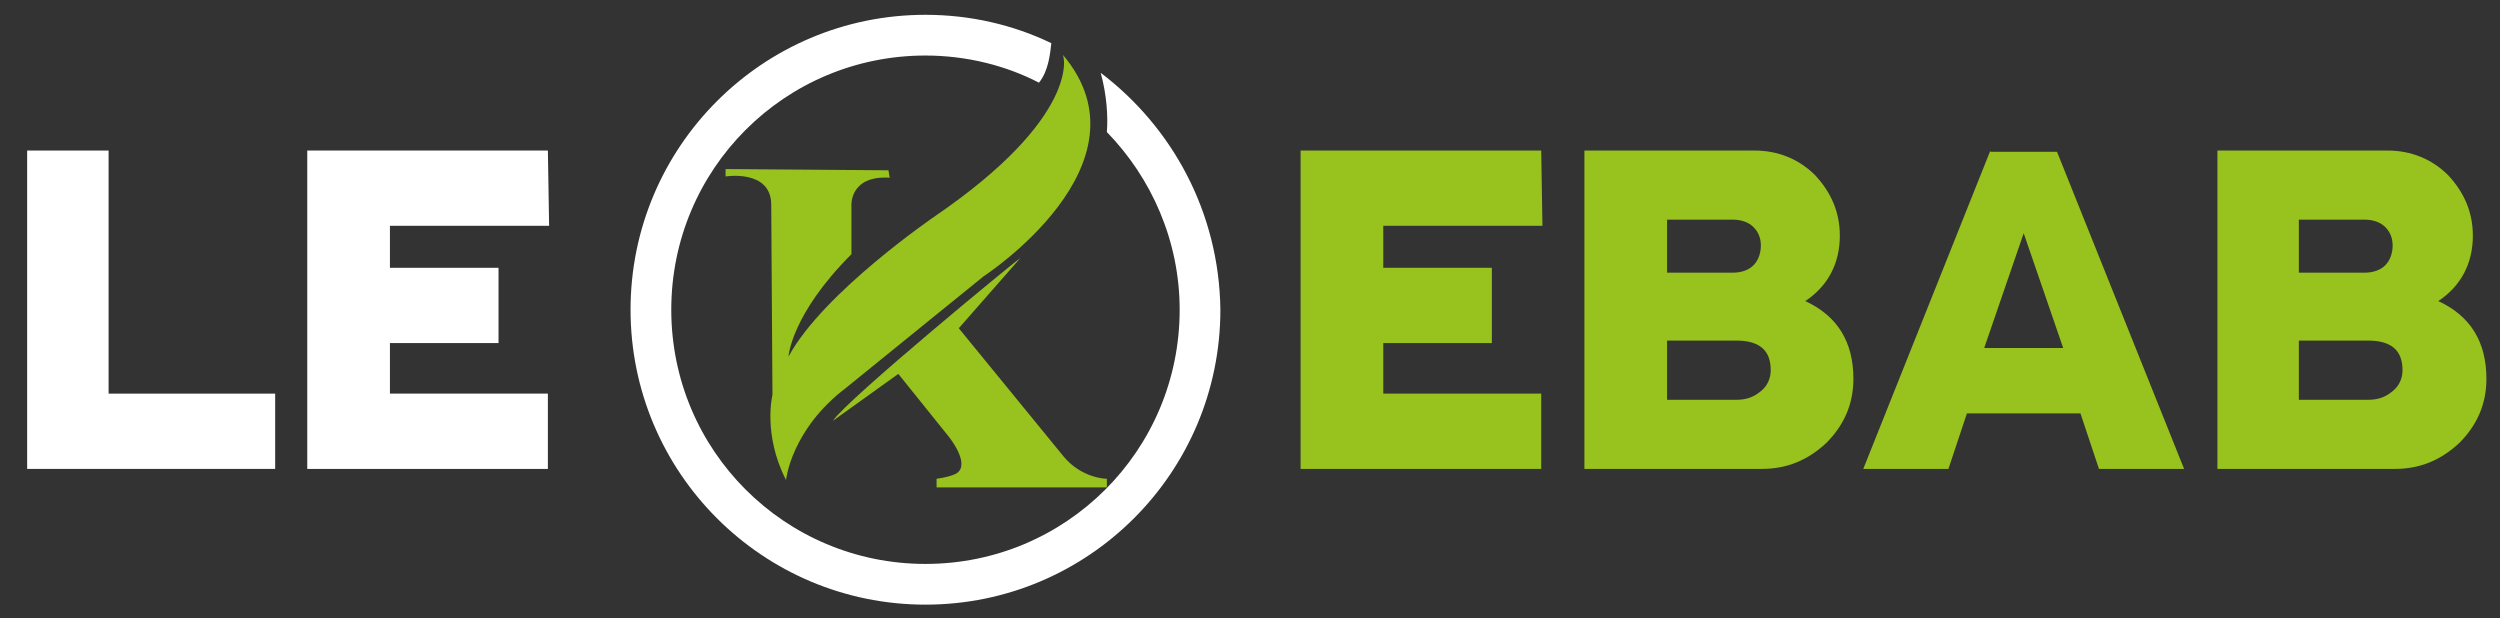
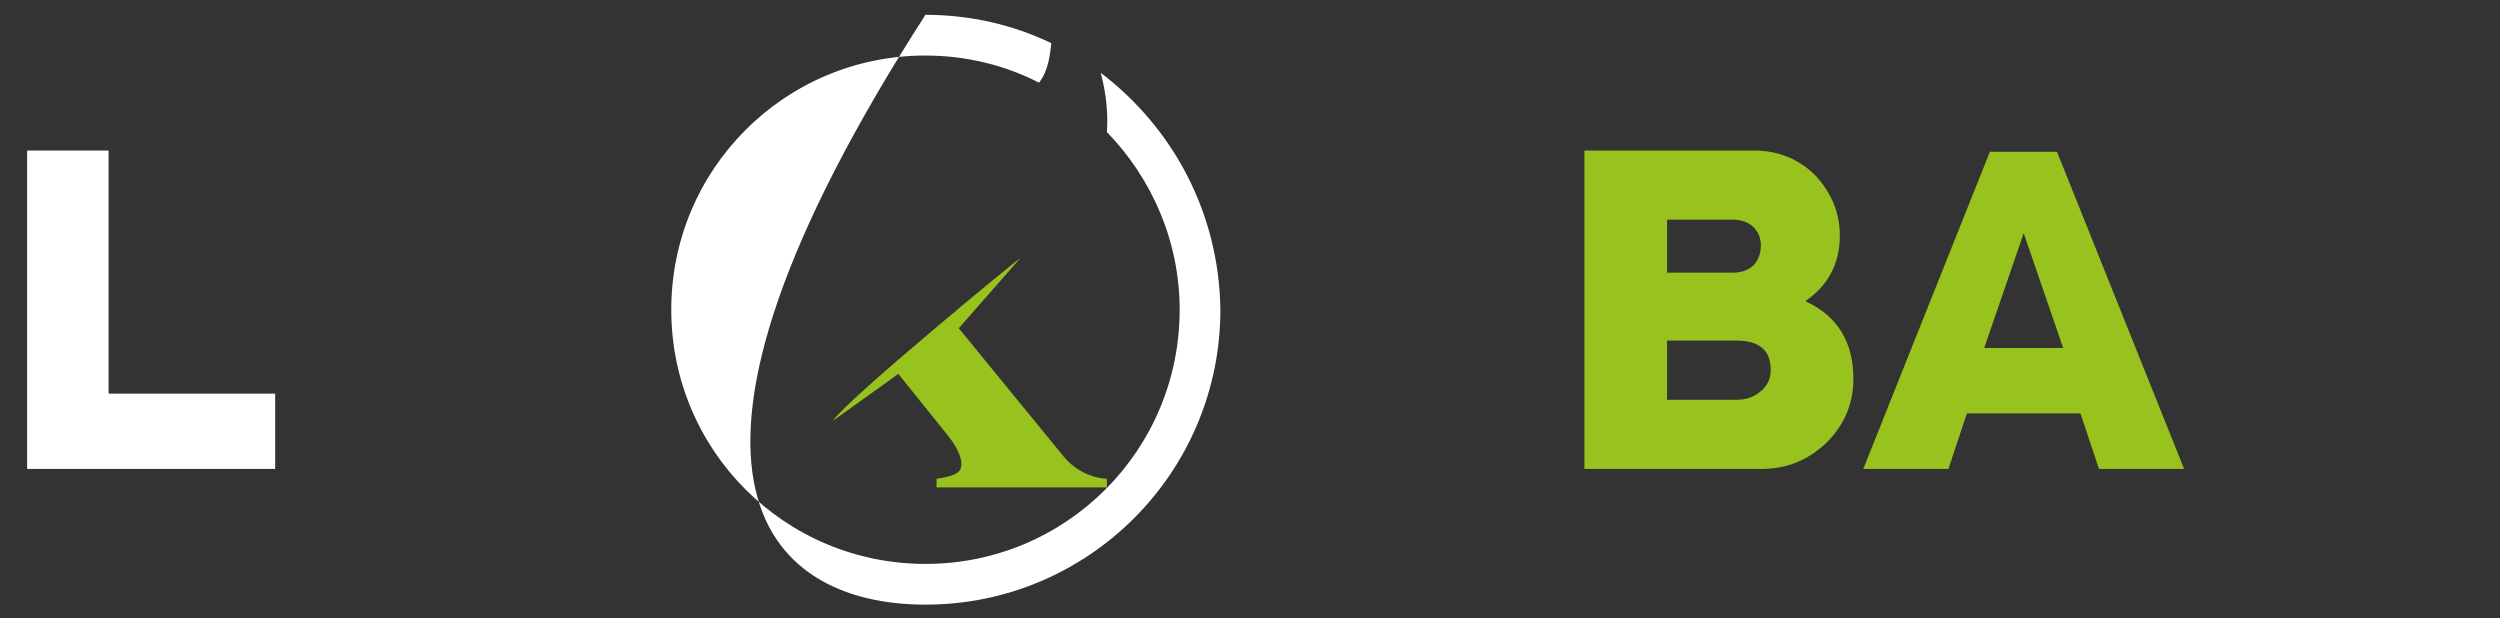
<svg xmlns="http://www.w3.org/2000/svg" version="1.1" id="Calque_1" x="0px" y="0px" viewBox="0 0 202.6 50.1" style="enable-background:new 0 0 202.6 50.1;" xml:space="preserve">
  <rect x="0" y="0" width="202.6" height="50.1" fill="#333333" stroke="none" />
  <style type="text/css">
	.st0{fill:#FFFFFF;}
	.st1{fill:#98C21D;}
</style>
  <polygon class="st0" points="22.3,31.9 22.3,38 2.2,38 2.2,12.2 8.8,12.2 8.8,31.9 " />
-   <polygon class="st0" points="44.4,12.2 44.5,18.3 31.6,18.3 31.6,21.7 40.4,21.7 40.4,27.8 31.6,27.8 31.6,31.9 44.4,31.9 44.4,38   24.9,38 24.9,12.2 " />
-   <polygon class="st1" points="105.4,12.2 105.4,38 124.9,38 124.9,31.9 112.1,31.9 112.1,27.8 120.9,27.8 120.9,21.7 112.1,21.7   112.1,18.3 125,18.3 124.9,12.2 " />
  <path class="st1" d="M135.1,27.6h5.6c1.9,0,2.8,0.8,2.8,2.4c0,0.7-0.3,1.3-0.8,1.7c-0.6,0.5-1.2,0.7-2,0.7h-5.6V27.6z M135.1,17.8  h5.3c0.7,0,1.3,0.2,1.7,0.6c0.4,0.4,0.6,0.9,0.6,1.5c0,0.6-0.2,1.2-0.6,1.6c-0.4,0.4-1,0.6-1.7,0.6h-5.3V17.8z M128.4,12.2V38h14.4  c2,0,3.7-0.7,5.2-2.1c1.4-1.4,2.2-3.1,2.2-5.2c0-3-1.3-5.1-3.9-6.3c1.8-1.2,2.8-3,2.8-5.3c0-1.9-0.7-3.5-2-4.9c-1.3-1.3-3-2-4.9-2  H128.4z" />
  <path class="st1" d="M164,18.9l3.2,9.3h-6.4L164,18.9z M161.3,12.2L151,38h6.9l1.5-4.5h9.2l1.5,4.5h6.9l-10.3-25.7H161.3z" />
-   <path class="st1" d="M186.3,27.6h5.6c1.9,0,2.8,0.8,2.8,2.4c0,0.7-0.3,1.3-0.8,1.7c-0.6,0.5-1.2,0.7-2,0.7h-5.6V27.6z M186.3,17.8  h5.3c0.7,0,1.3,0.2,1.7,0.6c0.4,0.4,0.6,0.9,0.6,1.5c0,0.6-0.2,1.2-0.6,1.6c-0.4,0.4-1,0.6-1.7,0.6h-5.3V17.8z M179.7,12.2V38h14.4  c2,0,3.7-0.7,5.2-2.1c1.4-1.4,2.2-3.1,2.2-5.2c0-3-1.3-5.1-3.9-6.3c1.8-1.2,2.8-3,2.8-5.3c0-1.9-0.7-3.5-2-4.9c-1.3-1.3-3-2-4.9-2  H179.7z" />
-   <path class="st1" d="M75.8,17.5c0,0-9.1,6.2-11.9,11.4c0,0,0.2-3.4,5.1-8.3v-3.9c0,0-0.2-2.5,3.1-2.3l-0.1-0.6l-13.2-0.1v0.6  c0,0,3.7-0.6,3.7,2.3l0.1,15.4c0,0-0.8,3.2,1.1,6.9c0,0,0.4-4.1,4.9-7.5l11.1-9c0,0,14-9.1,6.4-18C86.3,4.5,87.5,9.5,75.8,17.5" />
  <path class="st1" d="M67.5,34.1l5.3-3.8l4.1,5.1c0,0,1.7,2.1,0.7,2.9c0,0-0.3,0.3-1.7,0.5v0.7h13.8v-0.7c0,0-2,0-3.5-1.8l-8.5-10.4  l5-5.7C82.6,20.9,68.6,32.4,67.5,34.1" />
-   <path class="st0" d="M89.2,5.9c0.5,1.8,0.6,3.6,0.5,4.8c3.6,3.7,5.9,8.8,5.9,14.4c0,11.4-9.2,20.6-20.6,20.6  c-11.4,0-20.6-9.2-20.6-20.6c0-11.4,9.2-20.6,20.6-20.6c3.3,0,6.5,0.8,9.2,2.2c0.8-1,0.9-2.4,1-3.2C82.1,2,78.6,1.2,75,1.2  c-13.2,0-23.9,10.7-23.9,23.9C51.1,38.3,61.8,49,75,49c13.2,0,23.9-10.7,23.9-23.9C98.8,17.2,95,10.3,89.2,5.9" />
+   <path class="st0" d="M89.2,5.9c0.5,1.8,0.6,3.6,0.5,4.8c3.6,3.7,5.9,8.8,5.9,14.4c0,11.4-9.2,20.6-20.6,20.6  c-11.4,0-20.6-9.2-20.6-20.6c0-11.4,9.2-20.6,20.6-20.6c3.3,0,6.5,0.8,9.2,2.2c0.8-1,0.9-2.4,1-3.2C82.1,2,78.6,1.2,75,1.2  C51.1,38.3,61.8,49,75,49c13.2,0,23.9-10.7,23.9-23.9C98.8,17.2,95,10.3,89.2,5.9" />
</svg>